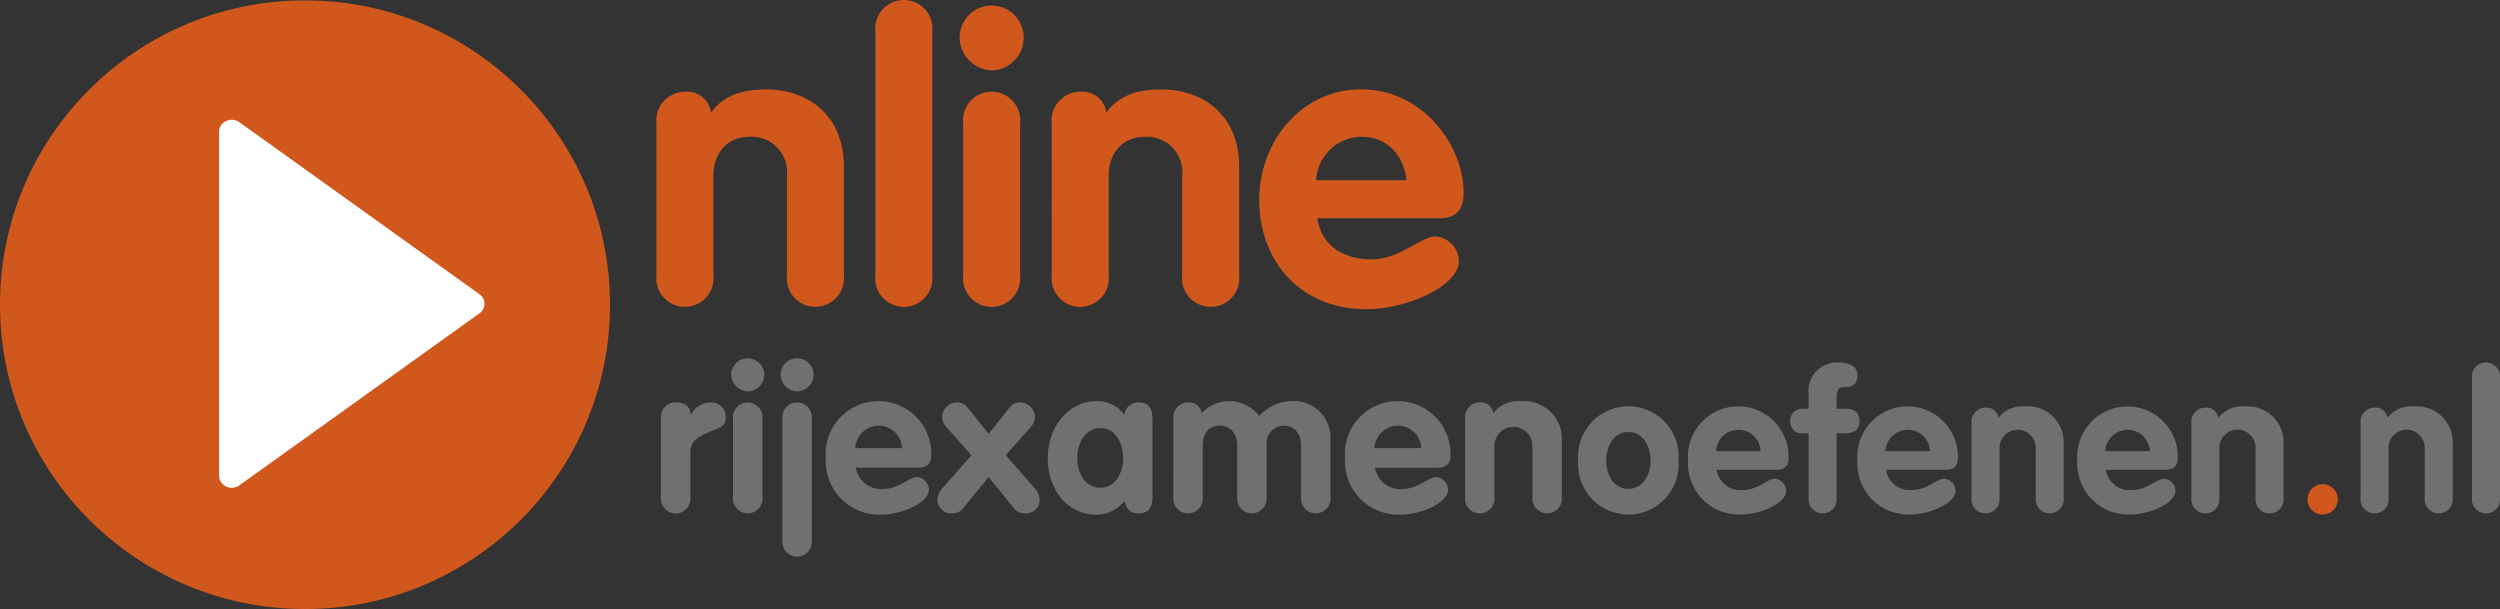
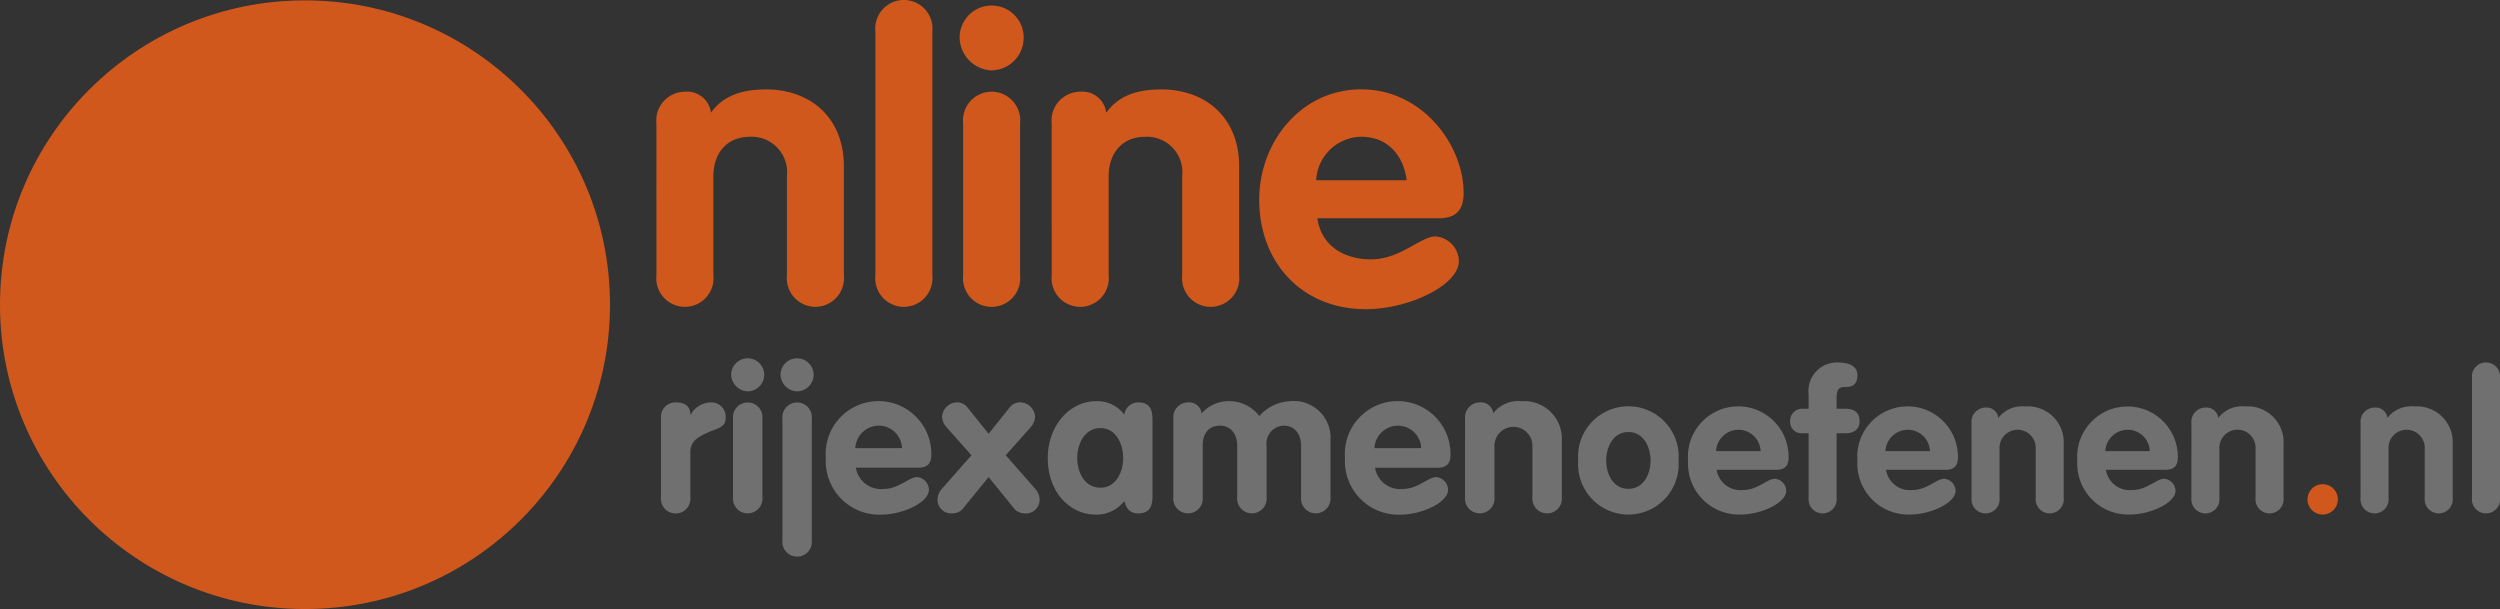
<svg xmlns="http://www.w3.org/2000/svg" width="250" height="60.902" viewBox="0 0 250 60.902">
  <rect x="0" y="0" width="250" height="60.902" fill="#333333" stroke="none" />
  <defs>
    <style>.a{fill:#d1581c;}.b{fill:#fff;}.c{isolation:isolate;}.d{fill:#707070;}</style>
  </defs>
  <g transform="translate(-16.834 -16.048)">
    <ellipse class="a" cx="30.5" cy="30.433" rx="30.5" ry="30.433" transform="translate(16.834 16.085)" />
-     <path class="b" d="M66.145,46.224l-24.008-17.2a1.309,1.309,0,0,0-1.772.236,1.166,1.166,0,0,0-.255.725V64.381a1.236,1.236,0,0,0,1.266,1.2,1.312,1.312,0,0,0,.761-.242l24.008-17.2a1.165,1.165,0,0,0,.249-1.685A1.221,1.221,0,0,0,66.145,46.224Z" transform="translate(-1.368 -0.757)" />
    <g class="c" transform="translate(82.472 16.048)">
      <g class="c">
        <path class="a" d="M86.8,28.952a2.876,2.876,0,0,1,2.847-3.163,2.4,2.4,0,0,1,2.609,2.1c1.107-1.542,2.808-2.332,5.5-2.332,4.468,0,7.789,2.847,7.789,7.671V44.135a2.862,2.862,0,1,1-5.693,0V34.21a3.543,3.543,0,0,0-3.717-3.916c-2.333,0-3.638,1.7-3.638,3.916v9.924a2.863,2.863,0,1,1-5.694,0Z" transform="translate(-86.797 -16.615)" />
        <path class="a" d="M110.065,19.22a2.863,2.863,0,1,1,5.694,0V43.577a2.863,2.863,0,1,1-5.694,0Z" transform="translate(-88.164 -16.057)" />
        <path class="a" d="M125.415,19.852a3.258,3.258,0,0,1-3.2,3.283,3.338,3.338,0,0,1-3.2-3.283,3.2,3.2,0,0,1,6.405,0Zm-6.049,8.581a2.863,2.863,0,1,1,5.694,0V43.616a2.863,2.863,0,1,1-5.694,0Z" transform="translate(-88.69 -16.096)" />
        <path class="a" d="M128.795,28.952a2.876,2.876,0,0,1,2.847-3.163,2.4,2.4,0,0,1,2.61,2.1c1.106-1.542,2.807-2.332,5.5-2.332,4.467,0,7.789,2.847,7.789,7.671V44.135a2.863,2.863,0,1,1-5.694,0V34.21a3.543,3.543,0,0,0-3.717-3.916c-2.332,0-3.637,1.7-3.637,3.916v9.924a2.863,2.863,0,1,1-5.694,0Z" transform="translate(-89.265 -16.615)" />
        <path class="a" d="M156.657,38.441c.4,2.807,2.729,4.111,5.377,4.111,2.926,0,4.942-2.294,6.445-2.294a2.528,2.528,0,0,1,2.333,2.452c0,2.451-5.061,4.824-9.292,4.824-6.405,0-10.675-4.666-10.675-10.952,0-5.773,4.191-11.031,10.2-11.031,6.168,0,10.241,5.614,10.241,10.359,0,1.7-.751,2.531-2.491,2.531Zm8.936-3.8c-.316-2.491-1.9-4.349-4.547-4.349a4.581,4.581,0,0,0-4.508,4.349Z" transform="translate(-90.561 -16.615)" />
      </g>
    </g>
    <g class="c" transform="translate(82.929 51.88)">
      <g class="c">
        <path class="d" d="M87.641,60.421a1.444,1.444,0,0,1,1.511-1.469c.776,0,1.429.286,1.429,1.225h.04a2.319,2.319,0,0,1,2.061-1.225,1.434,1.434,0,0,1,1.429,1.572c0,.959-.878,1.02-1.755,1.428s-1.775.8-1.775,1.96v4.51a1.478,1.478,0,1,1-2.939,0Z" transform="translate(-87.641 -54.544)" />
        <path class="d" d="M98.409,55.881a1.681,1.681,0,0,1-1.653,1.693A1.723,1.723,0,0,1,95.1,55.881a1.654,1.654,0,0,1,3.307,0ZM95.286,60.31a1.477,1.477,0,1,1,2.939,0v7.837a1.477,1.477,0,1,1-2.939,0Z" transform="translate(-88.079 -54.269)" />
        <path class="d" d="M103.658,55.881A1.682,1.682,0,0,1,102,57.575a1.722,1.722,0,0,1-1.653-1.693,1.654,1.654,0,0,1,3.307,0Zm-3.123,4.429a1.477,1.477,0,1,1,2.939,0V72.473a1.477,1.477,0,1,1-2.939,0Z" transform="translate(-88.388 -54.269)" />
        <path class="d" d="M108.167,65.475a2.539,2.539,0,0,0,2.776,2.123c1.51,0,2.551-1.184,3.326-1.184a1.3,1.3,0,0,1,1.2,1.265c0,1.265-2.612,2.491-4.8,2.491a5.354,5.354,0,0,1-5.511-5.654,5.284,5.284,0,1,1,10.551-.346c0,.877-.388,1.305-1.285,1.305Zm4.612-1.959a2.327,2.327,0,0,0-2.346-2.245,2.364,2.364,0,0,0-2.327,2.245Z" transform="translate(-88.671 -54.537)" />
        <path class="d" d="M120.418,64.238l-2.49-2.8a1.767,1.767,0,0,1-.449-1.061,1.534,1.534,0,0,1,1.511-1.429,1.321,1.321,0,0,1,1.081.571l2.061,2.571,2.061-2.571a1.318,1.318,0,0,1,1.081-.571,1.534,1.534,0,0,1,1.51,1.429,1.761,1.761,0,0,1-.449,1.061l-2.49,2.8,2.98,3.387a1.677,1.677,0,0,1,.408,1,1.365,1.365,0,0,1-1.449,1.428,1.4,1.4,0,0,1-1.225-.653l-2.428-2.979L119.7,69.4a1.4,1.4,0,0,1-1.224.653,1.366,1.366,0,0,1-1.45-1.428,1.672,1.672,0,0,1,.409-1Z" transform="translate(-89.368 -54.544)" />
        <path class="d" d="M139.212,68.128c0,.755,0,1.918-1.408,1.918-.857,0-1.2-.469-1.409-1.244a3.515,3.515,0,0,1-2.8,1.368c-2.755,0-4.857-2.347-4.857-5.654,0-3.225,2.163-5.694,4.857-5.694a3.358,3.358,0,0,1,2.8,1.347,1.4,1.4,0,0,1,1.409-1.225c1.408,0,1.408,1.163,1.408,1.918Zm-5.2-.653c1.53,0,2.266-1.551,2.266-2.959s-.714-3-2.266-3c-1.612,0-2.327,1.592-2.327,3S132.416,67.475,134.008,67.475Z" transform="translate(-90.056 -54.537)" />
        <path class="d" d="M142.082,60.577a1.484,1.484,0,0,1,1.469-1.633,1.24,1.24,0,0,1,1.347,1.1,3.648,3.648,0,0,1,2.734-1.225,3.749,3.749,0,0,1,3.041,1.49,4.427,4.427,0,0,1,3.1-1.49,3.683,3.683,0,0,1,4.02,3.96v5.632a1.477,1.477,0,1,1-2.939,0V63.291c0-1.183-.653-2.02-1.714-2.02a1.78,1.78,0,0,0-1.735,2.02v5.123a1.477,1.477,0,1,1-2.939,0V63.291c0-1.183-.653-2.02-1.715-2.02-1.2,0-1.735.837-1.735,2.02v5.123a1.477,1.477,0,1,1-2.939,0Z" transform="translate(-90.84 -54.537)" />
        <path class="d" d="M163.323,65.475A2.539,2.539,0,0,0,166.1,67.6c1.51,0,2.551-1.184,3.326-1.184a1.3,1.3,0,0,1,1.2,1.265c0,1.265-2.612,2.491-4.8,2.491a5.353,5.353,0,0,1-5.51-5.654,5.284,5.284,0,1,1,10.551-.346c0,.877-.389,1.305-1.286,1.305Zm4.613-1.959a2.327,2.327,0,0,0-2.347-2.245,2.365,2.365,0,0,0-2.327,2.245Z" transform="translate(-91.912 -54.537)" />
        <path class="d" d="M173.076,60.577a1.484,1.484,0,0,1,1.469-1.633,1.239,1.239,0,0,1,1.347,1.081,3.179,3.179,0,0,1,2.837-1.2,3.764,3.764,0,0,1,4.02,3.96v5.632a1.477,1.477,0,1,1-2.939,0V63.291a1.9,1.9,0,1,0-3.8,0v5.123a1.477,1.477,0,1,1-2.939,0Z" transform="translate(-92.662 -54.537)" />
      </g>
      <g class="c" transform="translate(91.725 0.414)">
        <path class="d" d="M195.127,64.8a5.03,5.03,0,1,1-10.034,0,5.033,5.033,0,1,1,10.034,0Zm-7.234,0c0,1.342.7,2.82,2.218,2.82s2.217-1.478,2.217-2.82-.681-2.859-2.217-2.859S187.893,63.462,187.893,64.8Z" transform="translate(-185.093 -54.983)" />
        <path class="d" d="M199.624,65.717a2.418,2.418,0,0,0,2.644,2.023c1.439,0,2.43-1.128,3.169-1.128a1.242,1.242,0,0,1,1.147,1.206c0,1.206-2.489,2.372-4.569,2.372a5.1,5.1,0,0,1-5.25-5.387,5.034,5.034,0,1,1,10.052-.33c0,.836-.369,1.244-1.225,1.244Zm4.395-1.866a2.217,2.217,0,0,0-2.236-2.138,2.253,2.253,0,0,0-2.218,2.138Z" transform="translate(-185.779 -54.983)" />
        <path class="d" d="M209.457,61.787h-.622a1.133,1.133,0,0,1-1.225-1.225,1.2,1.2,0,0,1,1.225-1.225h.622V57.9a2.851,2.851,0,0,1,2.936-3.189c.992,0,1.946.292,1.946,1.264,0,.817-.37,1.186-1.147,1.186-.467,0-.934,0-.934,1.031v1.147h.874c.837,0,1.42.33,1.42,1.225,0,.876-.6,1.225-1.42,1.225h-.874v6.457a1.408,1.408,0,1,1-2.8,0Z" transform="translate(-186.416 -54.709)" />
        <path class="d" d="M217.616,65.717a2.418,2.418,0,0,0,2.644,2.023c1.439,0,2.43-1.128,3.17-1.128a1.242,1.242,0,0,1,1.146,1.206c0,1.206-2.489,2.372-4.569,2.372a5.1,5.1,0,0,1-5.25-5.387,5.034,5.034,0,1,1,10.052-.33c0,.836-.369,1.244-1.225,1.244Zm4.395-1.866a2.216,2.216,0,0,0-2.236-2.138,2.254,2.254,0,0,0-2.218,2.138Z" transform="translate(-186.836 -54.983)" />
        <path class="d" d="M226.882,61.051a1.415,1.415,0,0,1,1.4-1.556,1.18,1.18,0,0,1,1.283,1.031,3.027,3.027,0,0,1,2.7-1.147A3.587,3.587,0,0,1,236.1,63.15v5.368a1.408,1.408,0,1,1-2.8,0V63.637a1.812,1.812,0,1,0-3.617,0v4.881a1.408,1.408,0,1,1-2.8,0Z" transform="translate(-187.549 -54.983)" />
        <path class="d" d="M240.978,65.717a2.419,2.419,0,0,0,2.645,2.023c1.438,0,2.43-1.128,3.169-1.128a1.243,1.243,0,0,1,1.147,1.206c0,1.206-2.49,2.372-4.57,2.372a5.1,5.1,0,0,1-5.25-5.387,5.034,5.034,0,1,1,10.053-.33c0,.836-.37,1.244-1.225,1.244Zm4.395-1.866a2.216,2.216,0,0,0-2.236-2.138,2.252,2.252,0,0,0-2.217,2.138Z" transform="translate(-188.209 -54.983)" />
        <path class="d" d="M250.244,61.051a1.415,1.415,0,0,1,1.4-1.556,1.181,1.181,0,0,1,1.284,1.031,3.026,3.026,0,0,1,2.7-1.147,3.586,3.586,0,0,1,3.83,3.772v5.368a1.408,1.408,0,1,1-2.8,0V63.637a1.812,1.812,0,1,0-3.616,0v4.881a1.408,1.408,0,1,1-2.8,0Z" transform="translate(-188.922 -54.983)" />
      </g>
      <g class="c" transform="translate(164.656 12.587)">
        <path class="a" d="M264.093,67.642a1.517,1.517,0,1,1-1.516,1.517A1.519,1.519,0,0,1,264.093,67.642Z" transform="translate(-262.577 -67.642)" />
      </g>
      <g class="c" transform="translate(169.963 0.414)">
        <path class="d" d="M268.216,61.051a1.415,1.415,0,0,1,1.4-1.556,1.18,1.18,0,0,1,1.283,1.031,3.027,3.027,0,0,1,2.7-1.147,3.587,3.587,0,0,1,3.831,3.772v5.368a1.408,1.408,0,1,1-2.8,0V63.637a1.812,1.812,0,1,0-3.617,0v4.881a1.408,1.408,0,1,1-2.8,0Z" transform="translate(-268.216 -54.983)" />
        <path class="d" d="M280.053,56.265a1.408,1.408,0,1,1,2.8,0V68.244a1.408,1.408,0,1,1-2.8,0Z" transform="translate(-268.912 -54.709)" />
      </g>
    </g>
  </g>
</svg>